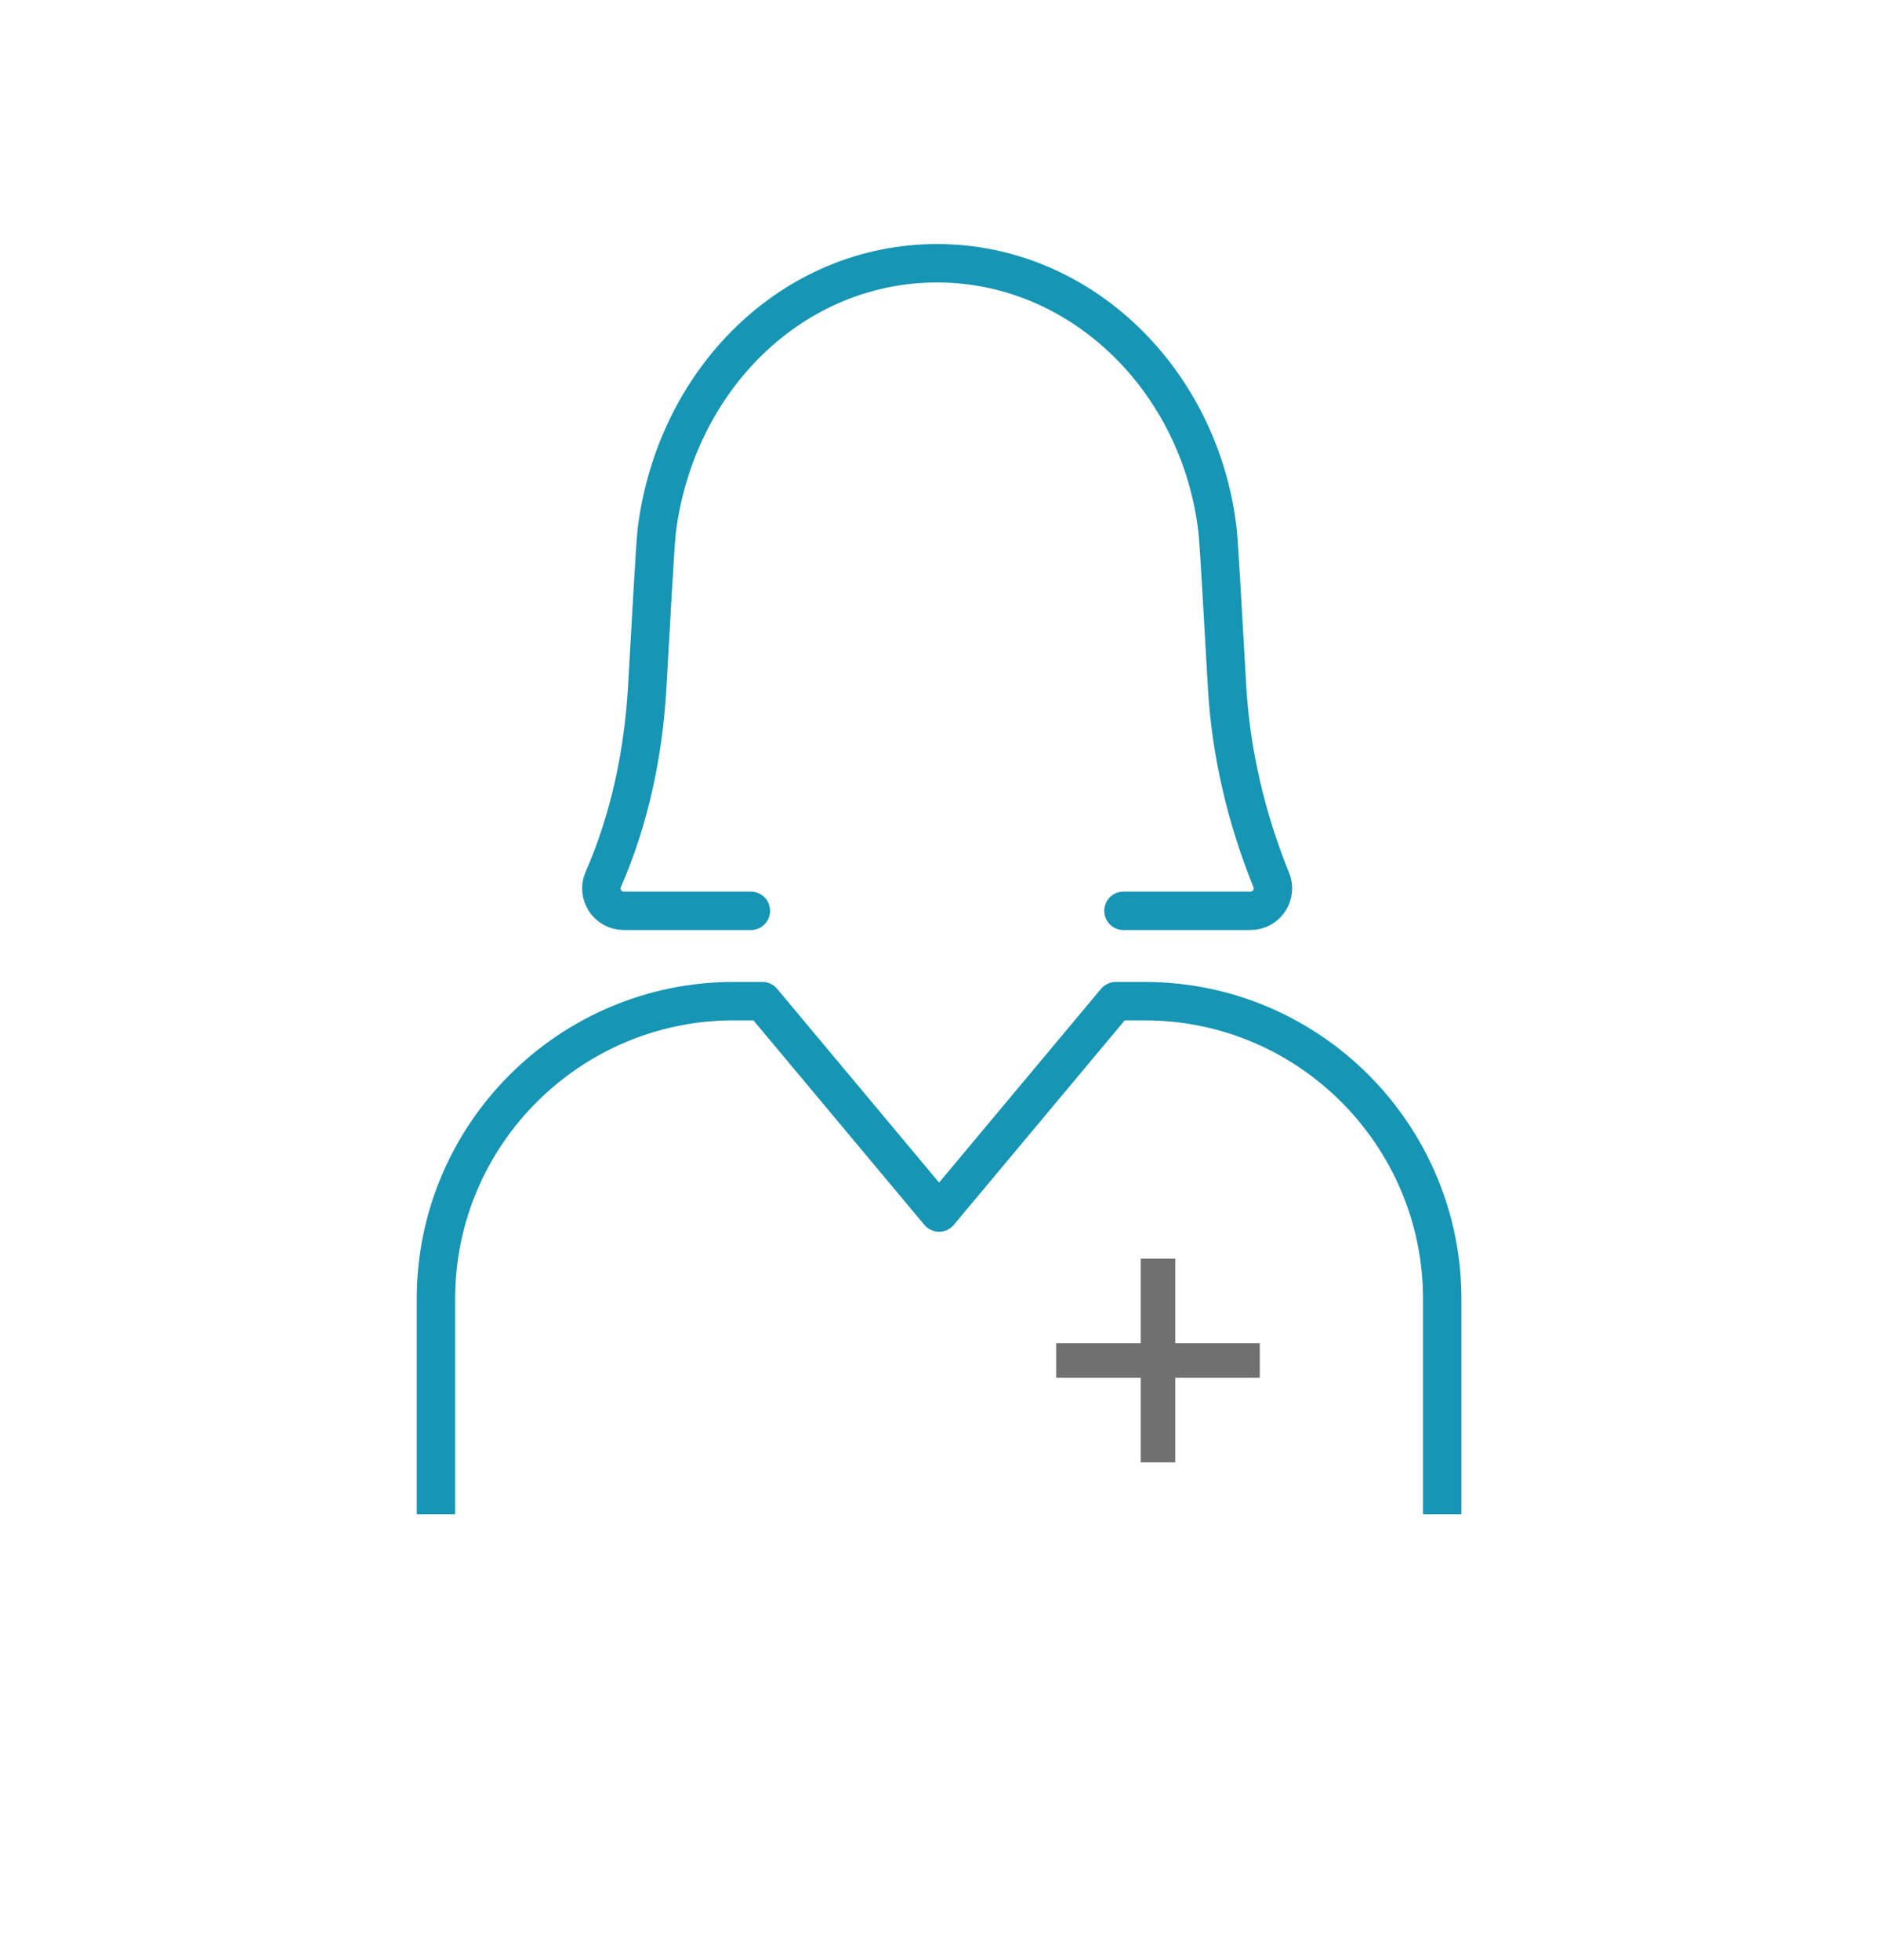
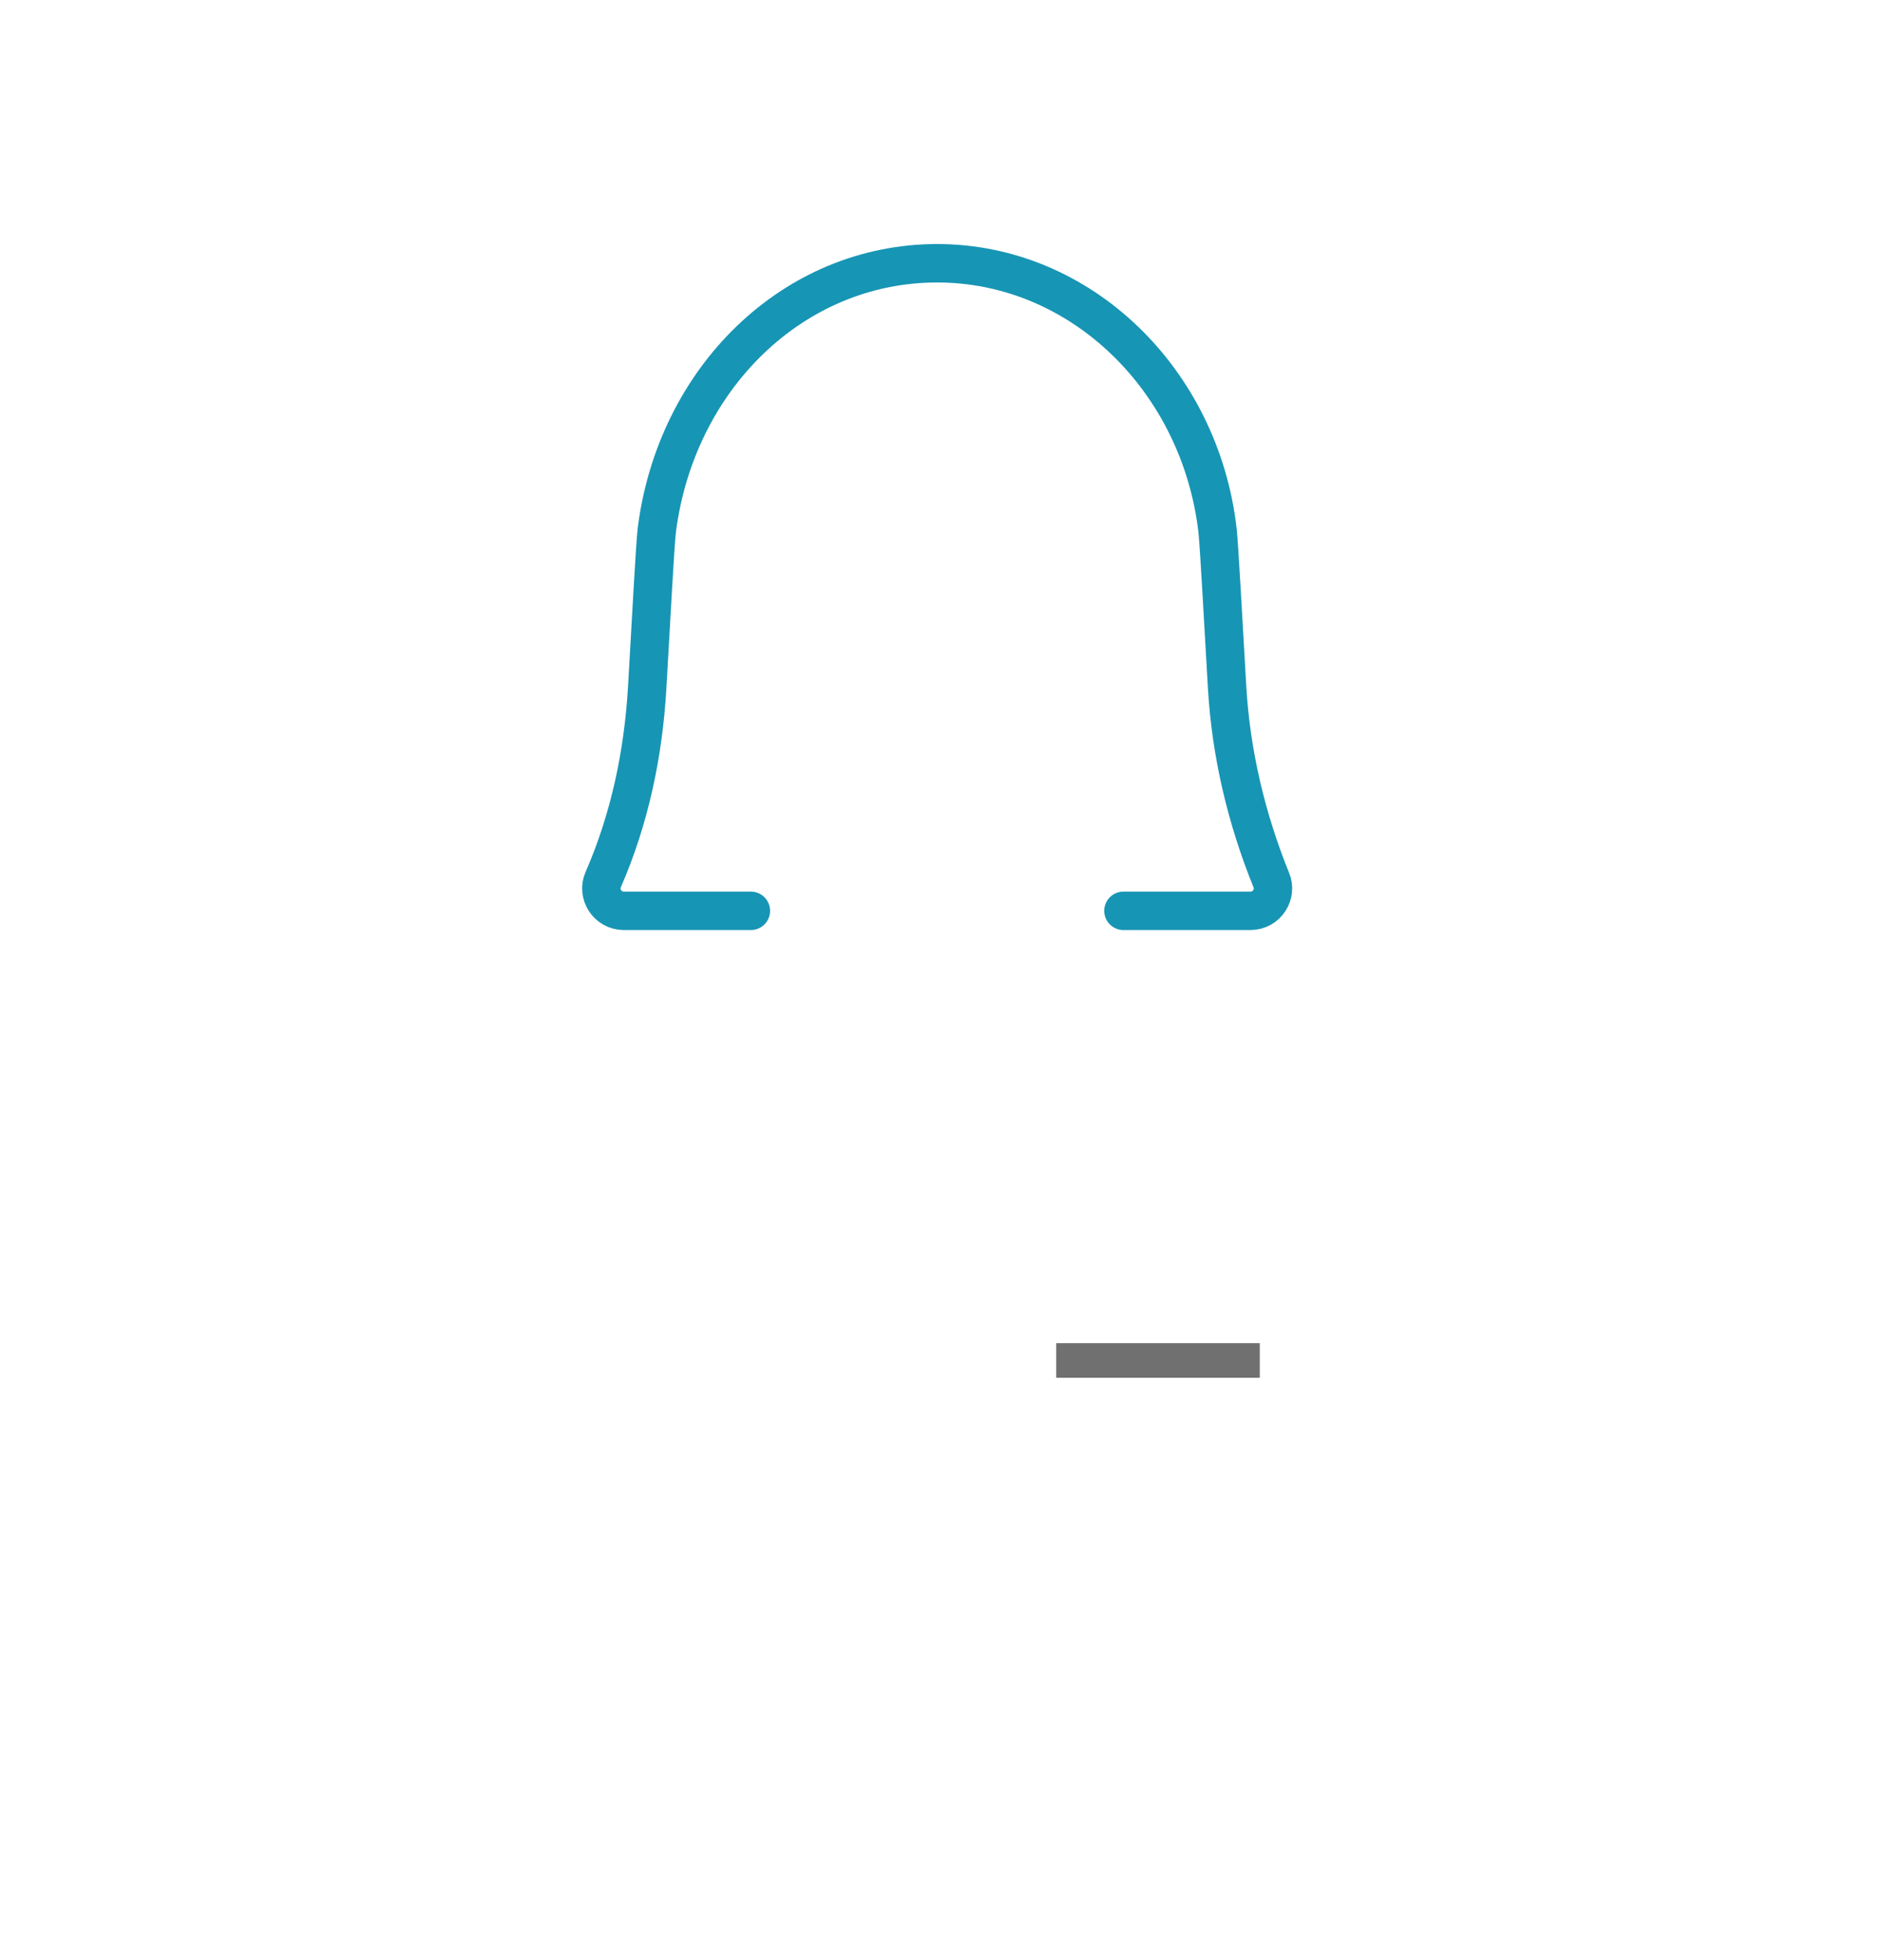
<svg xmlns="http://www.w3.org/2000/svg" width="98" height="102" viewBox="0 0 98 102" fill="none">
  <path d="M39.1 47.4H32.5C31.6 47.4 31.1 46.5 31.4 45.8C32.8 42.6 33.5 39.2 33.7 35.8C33.9 32.4 34.1 28.5 34.2 27.6C35.2 19.7 41.3 13.7 48.8 13.7C56.3 13.7 62.5 19.8 63.4 27.6C63.5 28.6 63.7 32.4 63.9 35.8C64.1 39.2 64.9 42.6 66.2 45.8C66.5 46.5 66 47.4 65.1 47.4H58.5" stroke="#1795B4" stroke-width="2" stroke-linecap="round" stroke-linejoin="round" />
-   <path d="M75.1 78.8V67.6C75.1 59.1 68.2 52.1 59.6 52.1H58.1L48.9 63.1L39.7 52.1H38.2C29.7 52.1 22.7 59 22.7 67.6V78.8" stroke="#1795B4" stroke-width="2" stroke-linejoin="round" />
  <path d="M55 70.8H65.6" stroke="#707070" stroke-width="1.8" stroke-linejoin="round" />
-   <path d="M60.3 76.1V65.5" stroke="#707070" stroke-width="1.8" stroke-linejoin="round" />
</svg>